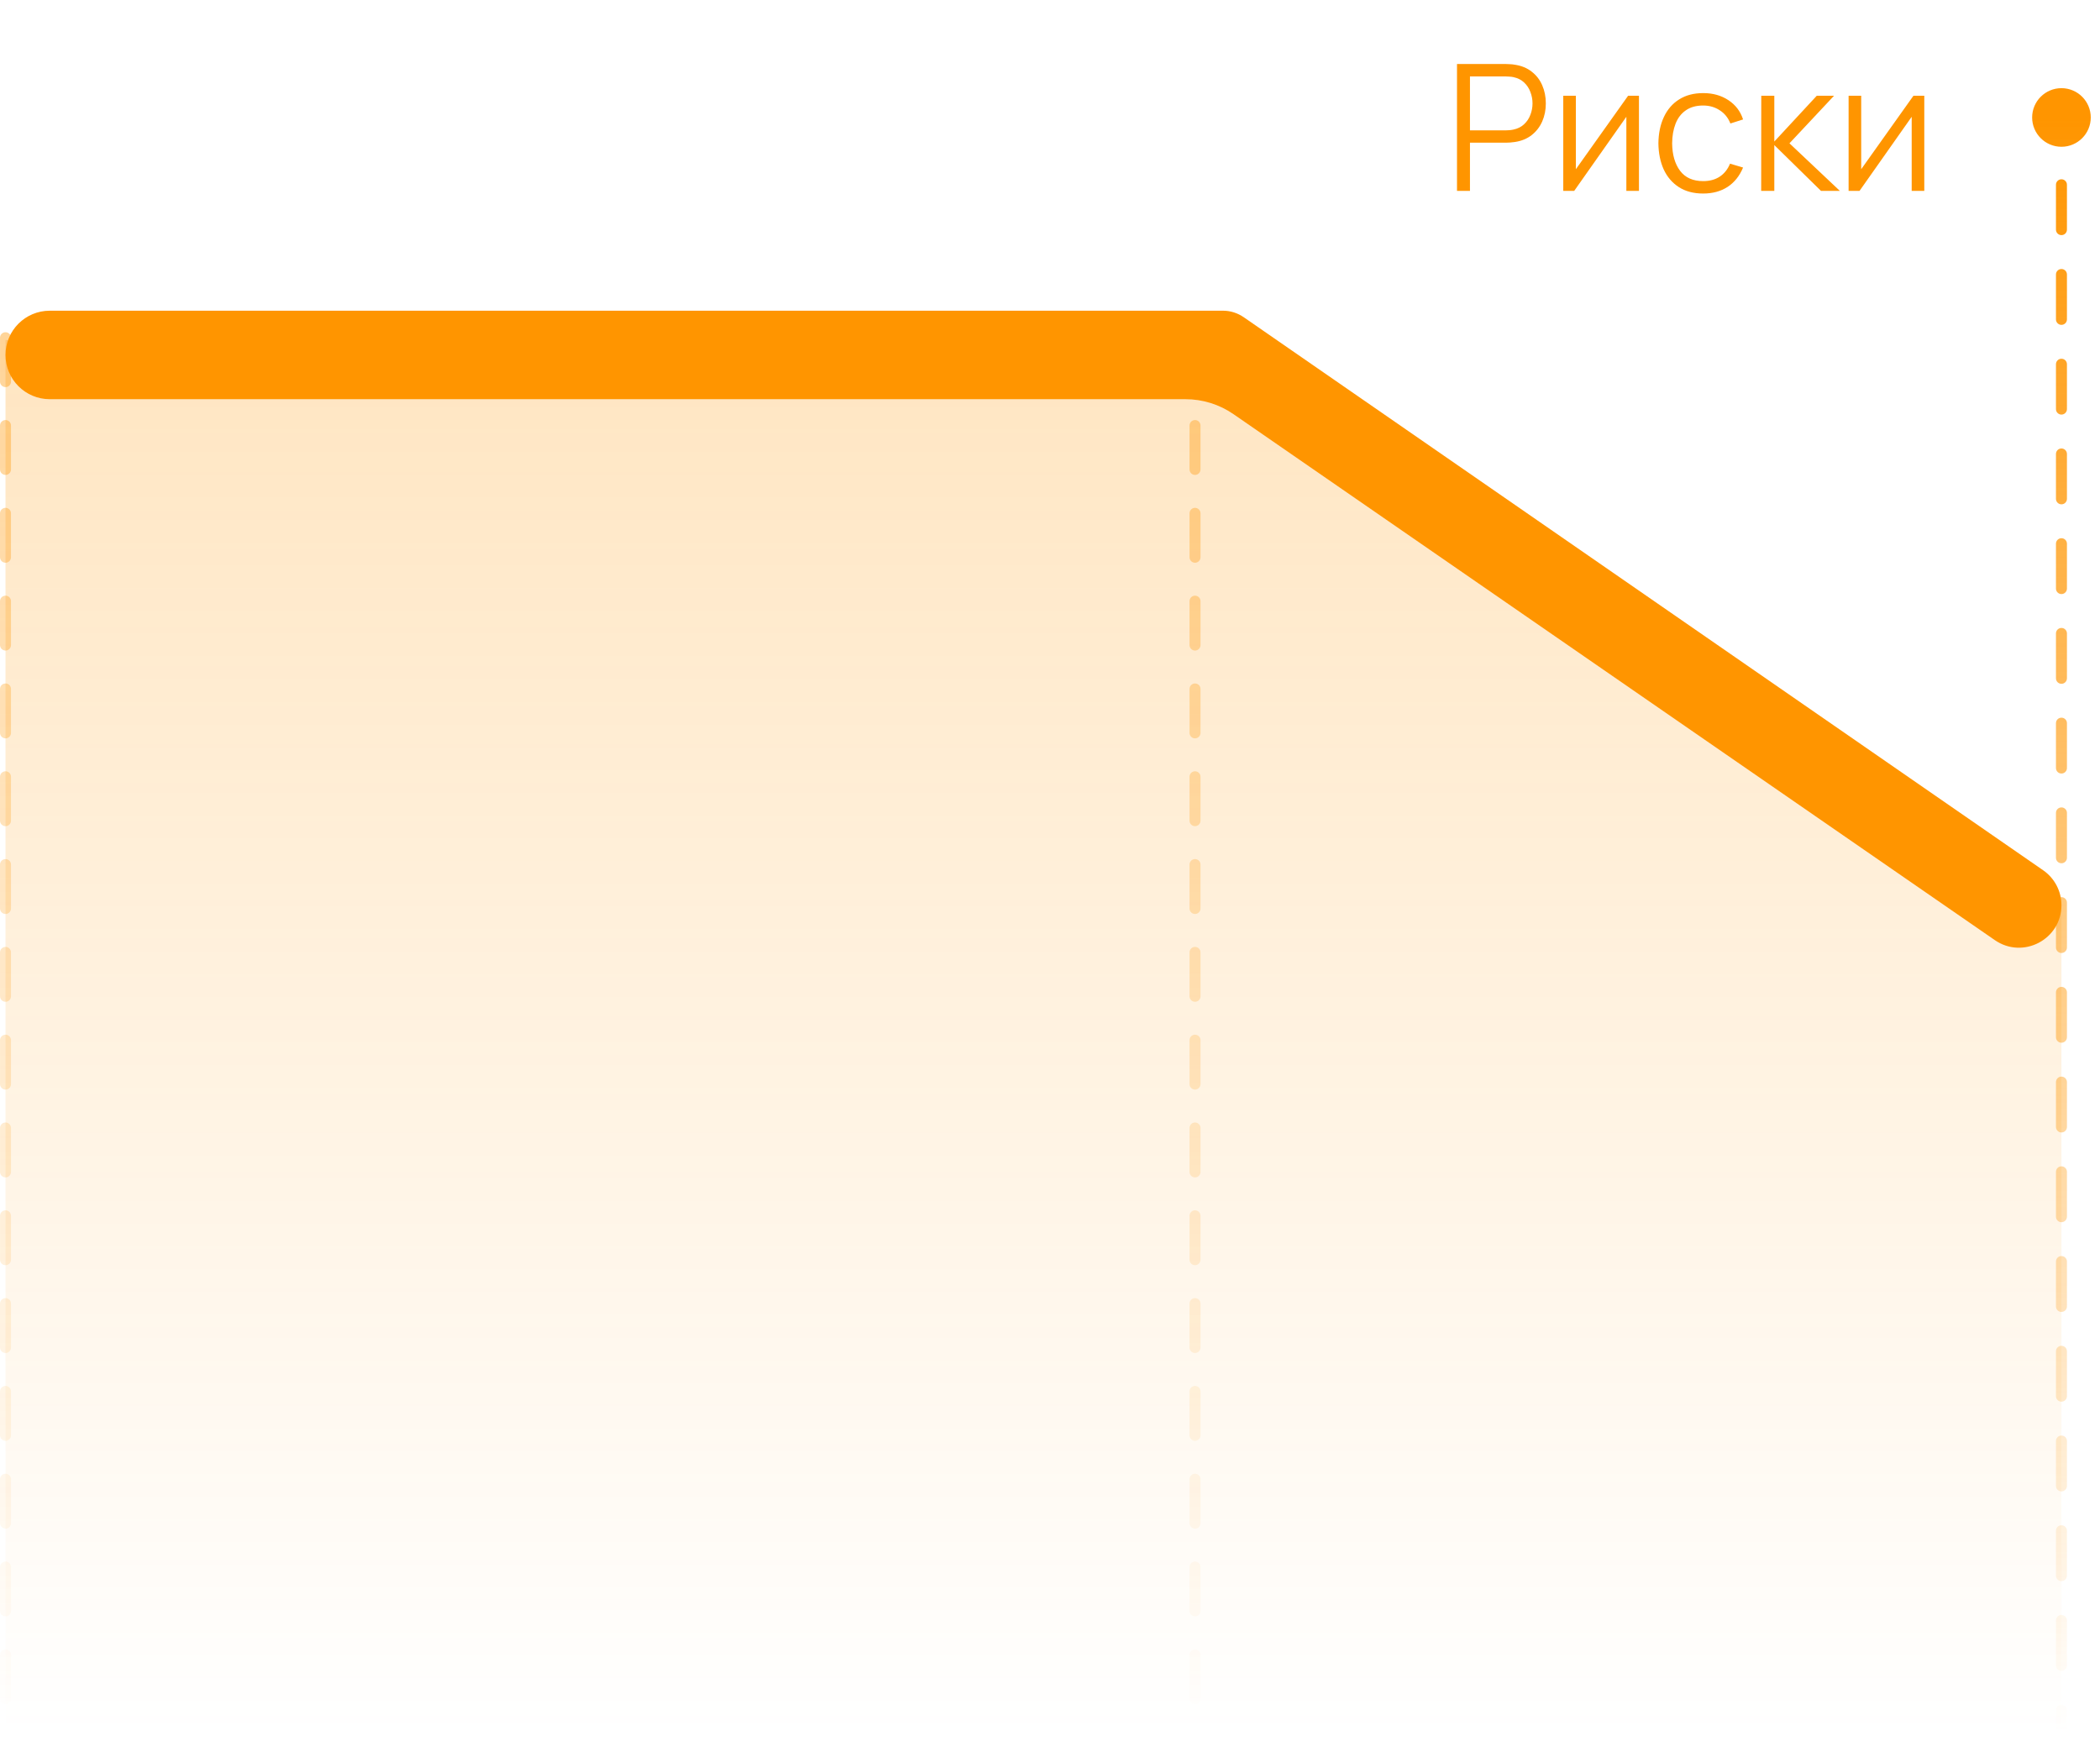
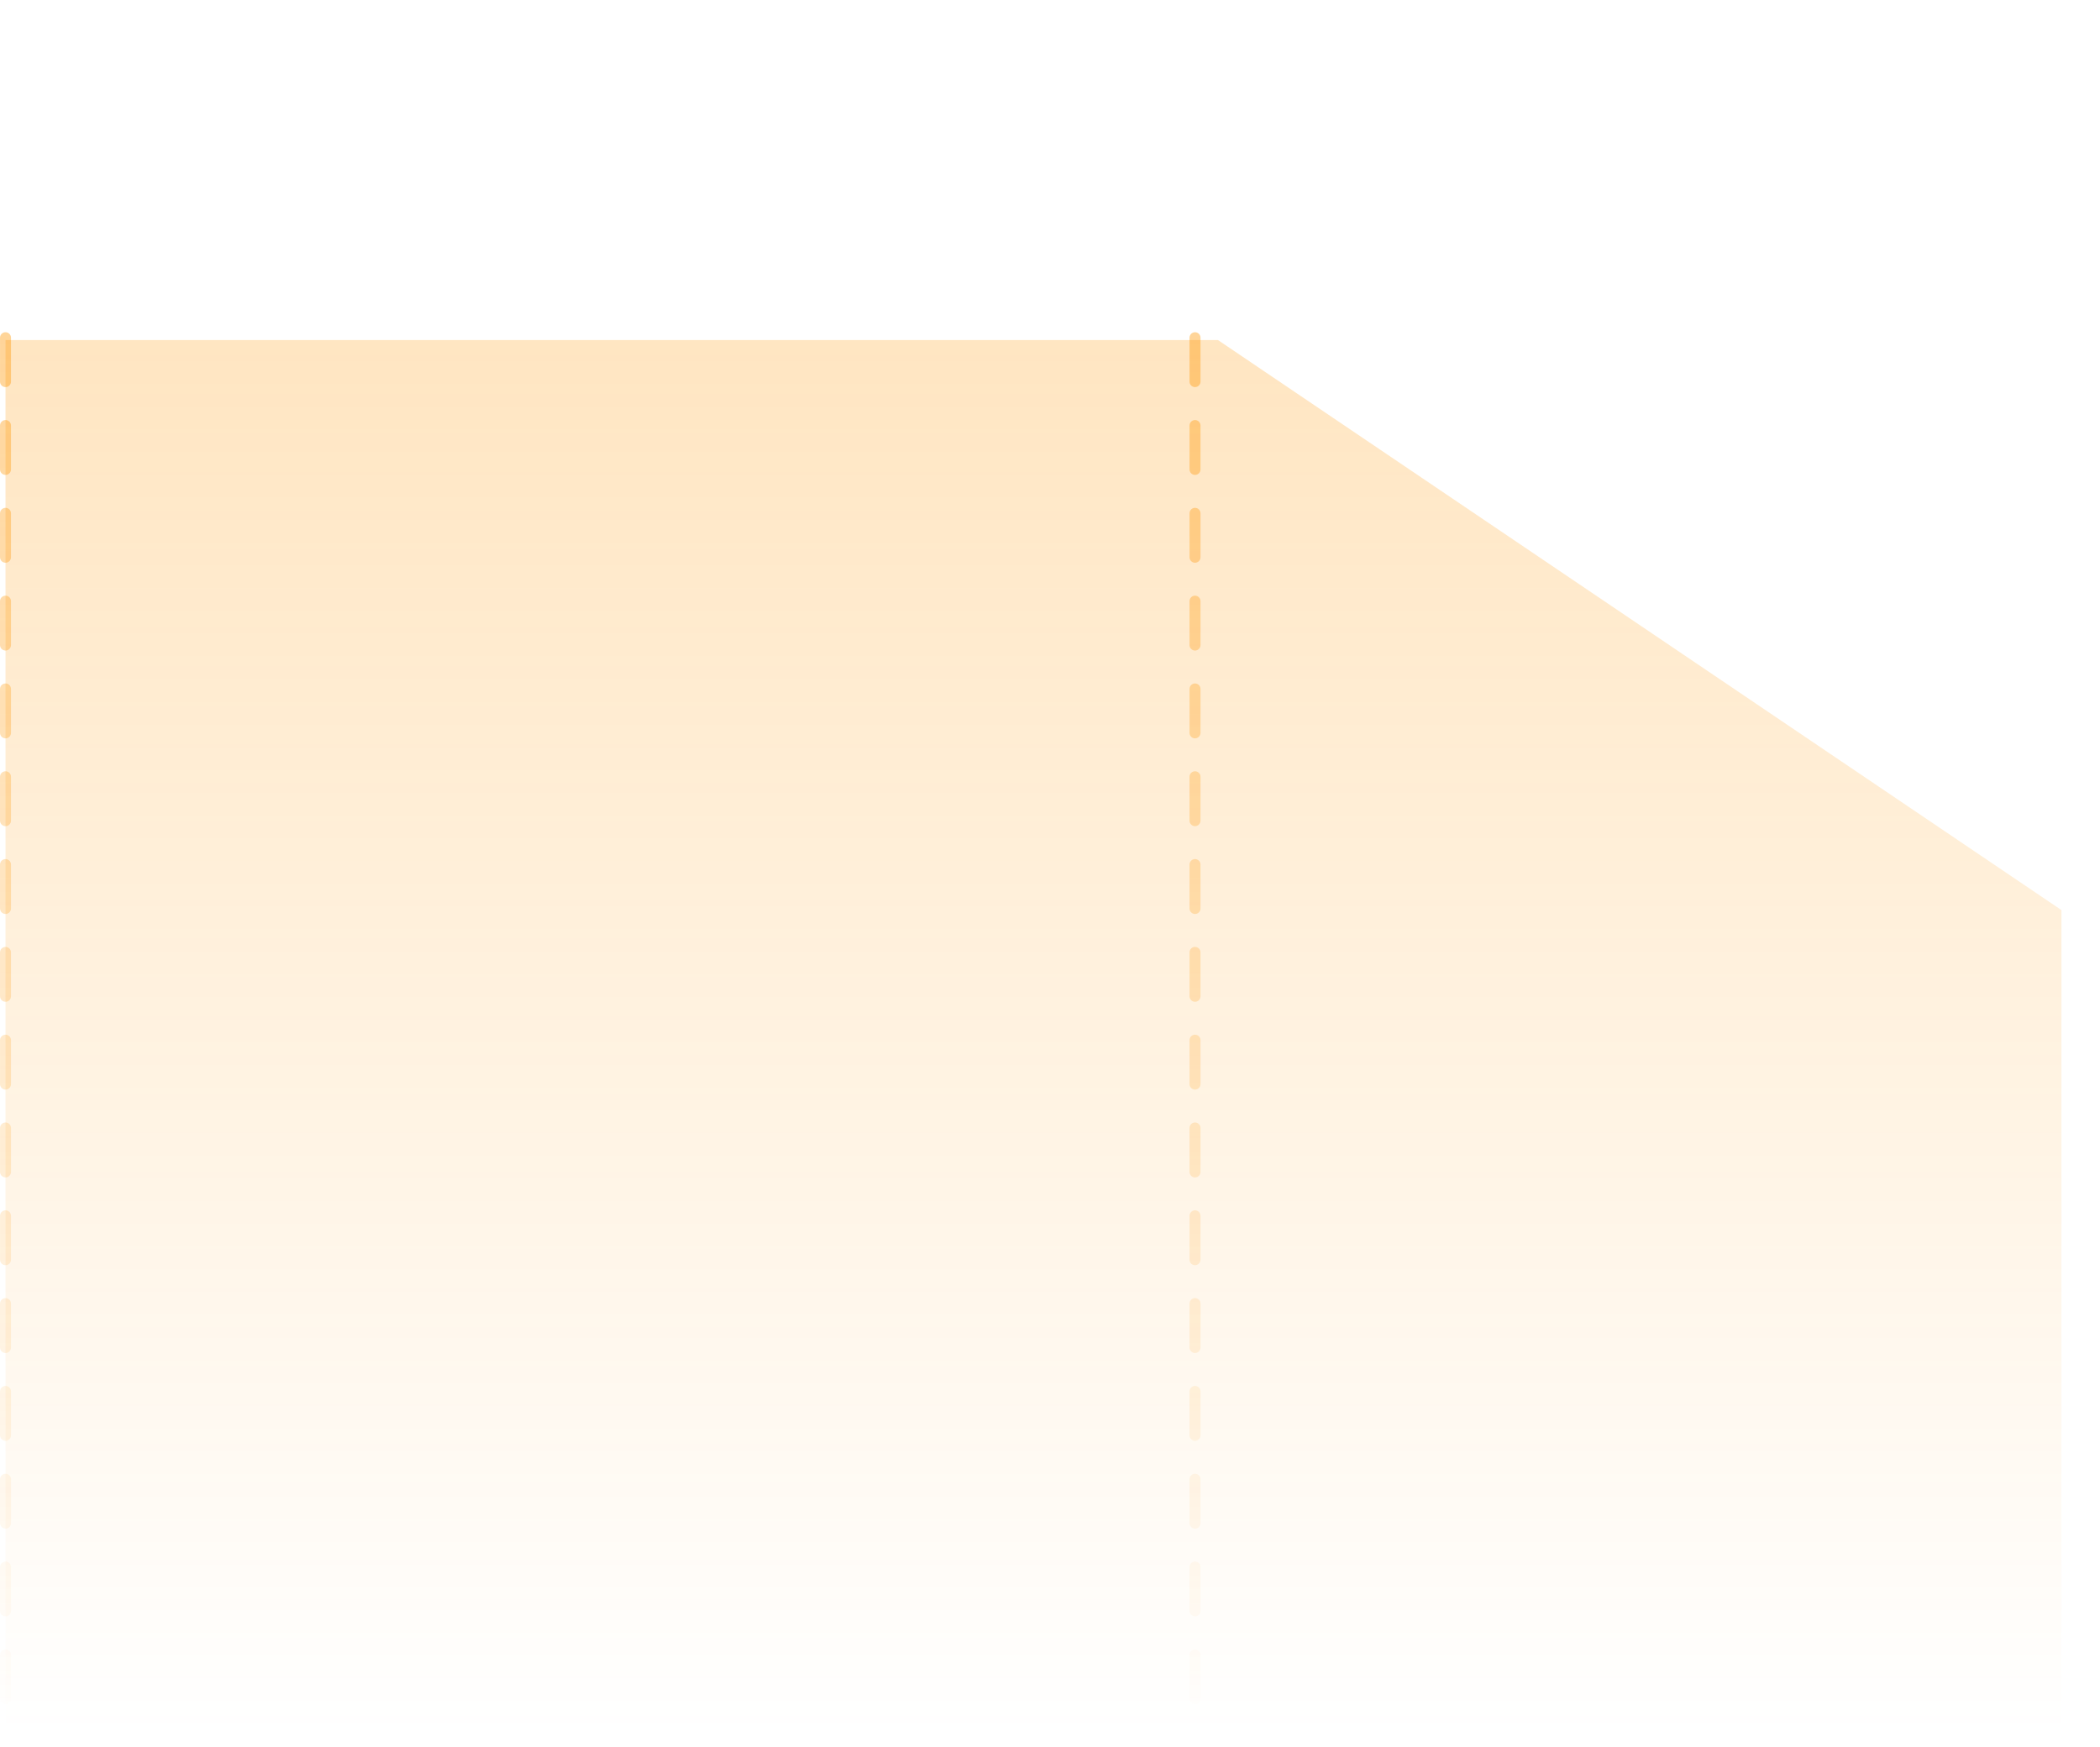
<svg xmlns="http://www.w3.org/2000/svg" width="143" height="119" viewBox="0 0 143 119" fill="none">
-   <path d="M99.215 13V4.36H102.551C102.635 4.36 102.729 4.364 102.833 4.372C102.941 4.376 103.049 4.388 103.157 4.408C103.609 4.476 103.991 4.634 104.303 4.882C104.619 5.126 104.857 5.434 105.017 5.806C105.181 6.178 105.263 6.59 105.263 7.042C105.263 7.49 105.181 7.9 105.017 8.272C104.853 8.644 104.613 8.954 104.297 9.202C103.985 9.446 103.605 9.602 103.157 9.67C103.049 9.686 102.941 9.698 102.833 9.706C102.729 9.714 102.635 9.718 102.551 9.718H100.097V13H99.215ZM100.097 8.878H102.527C102.599 8.878 102.683 8.874 102.779 8.866C102.875 8.858 102.969 8.844 103.061 8.824C103.357 8.76 103.599 8.638 103.787 8.458C103.979 8.278 104.121 8.064 104.213 7.816C104.309 7.568 104.357 7.31 104.357 7.042C104.357 6.774 104.309 6.516 104.213 6.268C104.121 6.016 103.979 5.8 103.787 5.62C103.599 5.44 103.357 5.318 103.061 5.254C102.969 5.234 102.875 5.222 102.779 5.218C102.683 5.21 102.599 5.206 102.527 5.206H100.097V8.878ZM111.605 6.52V13H110.747V7.954L107.195 13H106.451V6.52H107.309V11.524L110.867 6.52H111.605ZM115.977 13.18C115.325 13.18 114.773 13.034 114.321 12.742C113.869 12.45 113.525 12.048 113.289 11.536C113.057 11.02 112.937 10.428 112.929 9.76C112.937 9.08 113.061 8.484 113.301 7.972C113.541 7.456 113.887 7.056 114.339 6.772C114.791 6.484 115.339 6.34 115.983 6.34C116.639 6.34 117.209 6.5 117.693 6.82C118.181 7.14 118.515 7.578 118.695 8.134L117.831 8.41C117.679 8.022 117.437 7.722 117.105 7.51C116.777 7.294 116.401 7.186 115.977 7.186C115.501 7.186 115.107 7.296 114.795 7.516C114.483 7.732 114.251 8.034 114.099 8.422C113.947 8.81 113.869 9.256 113.865 9.76C113.873 10.536 114.053 11.16 114.405 11.632C114.757 12.1 115.281 12.334 115.977 12.334C116.417 12.334 116.791 12.234 117.099 12.034C117.411 11.83 117.647 11.534 117.807 11.146L118.695 11.41C118.455 11.986 118.103 12.426 117.639 12.73C117.175 13.03 116.621 13.18 115.977 13.18ZM119.928 13L119.934 6.52H120.822V9.64L123.714 6.52H124.89L121.854 9.76L125.286 13H124.002L120.822 9.88V13H119.928ZM131.035 6.52V13H130.177V7.954L126.625 13H125.881V6.52H126.739V11.524L130.297 6.52H131.035Z" fill="#FF9500" />
-   <path d="M140.375 6.004C139.273 6.004 138.379 6.898 138.379 8C138.379 9.102 139.273 9.996 140.375 9.996C141.477 9.996 142.371 9.102 142.371 8C142.371 6.898 141.477 6.004 140.375 6.004ZM140.001 118C140.001 118.207 140.168 118.374 140.375 118.374C140.582 118.374 140.749 118.207 140.749 118L140.375 118L140.001 118ZM140.001 9.528C140.001 9.734 140.168 9.902 140.375 9.902C140.582 9.902 140.749 9.734 140.749 9.528L140.375 9.528L140.001 9.528ZM140.749 12.583C140.749 12.377 140.582 12.209 140.375 12.209C140.168 12.209 140.001 12.377 140.001 12.583L140.375 12.583L140.749 12.583ZM140.001 15.639C140.001 15.846 140.168 16.013 140.375 16.013C140.582 16.013 140.749 15.846 140.749 15.639L140.375 15.639L140.001 15.639ZM140.749 18.694C140.749 18.488 140.582 18.32 140.375 18.32C140.168 18.32 140.001 18.488 140.001 18.694L140.375 18.694L140.749 18.694ZM140.001 21.75C140.001 21.957 140.168 22.124 140.375 22.124C140.582 22.124 140.749 21.957 140.749 21.75L140.375 21.75L140.001 21.75ZM140.749 24.806C140.749 24.599 140.582 24.431 140.375 24.431C140.168 24.431 140.001 24.599 140.001 24.806L140.375 24.806L140.749 24.806ZM140.001 27.861C140.001 28.068 140.168 28.235 140.375 28.235C140.582 28.235 140.749 28.068 140.749 27.861L140.375 27.861L140.001 27.861ZM140.749 30.917C140.749 30.71 140.582 30.542 140.375 30.542C140.168 30.542 140.001 30.71 140.001 30.917L140.375 30.917L140.749 30.917ZM140.001 33.972C140.001 34.179 140.168 34.346 140.375 34.346C140.582 34.346 140.749 34.179 140.749 33.972L140.375 33.972L140.001 33.972ZM140.749 37.028C140.749 36.821 140.582 36.654 140.375 36.654C140.168 36.654 140.001 36.821 140.001 37.028L140.375 37.028L140.749 37.028ZM140.001 40.083C140.001 40.29 140.168 40.458 140.375 40.458C140.582 40.458 140.749 40.29 140.749 40.083L140.375 40.083L140.001 40.083ZM140.749 43.139C140.749 42.932 140.582 42.765 140.375 42.765C140.168 42.765 140.001 42.932 140.001 43.139L140.375 43.139L140.749 43.139ZM140.001 46.194C140.001 46.401 140.168 46.569 140.375 46.569C140.582 46.569 140.749 46.401 140.749 46.194L140.375 46.194L140.001 46.194ZM140.749 49.25C140.749 49.043 140.582 48.876 140.375 48.876C140.168 48.876 140.001 49.043 140.001 49.25L140.375 49.25L140.749 49.25ZM140.001 52.306C140.001 52.512 140.168 52.68 140.375 52.68C140.582 52.68 140.749 52.512 140.749 52.306L140.375 52.306L140.001 52.306ZM140.749 55.361C140.749 55.154 140.582 54.987 140.375 54.987C140.168 54.987 140.001 55.154 140.001 55.361L140.375 55.361L140.749 55.361ZM140.001 58.417C140.001 58.623 140.168 58.791 140.375 58.791C140.582 58.791 140.749 58.623 140.749 58.417L140.375 58.417L140.001 58.417ZM140.749 61.472C140.749 61.266 140.582 61.098 140.375 61.098C140.168 61.098 140.001 61.266 140.001 61.472L140.375 61.472L140.749 61.472ZM140.001 64.528C140.001 64.734 140.168 64.902 140.375 64.902C140.582 64.902 140.749 64.734 140.749 64.528L140.375 64.528L140.001 64.528ZM140.749 67.583C140.749 67.377 140.582 67.209 140.375 67.209C140.168 67.209 140.001 67.377 140.001 67.583L140.375 67.583L140.749 67.583ZM140.001 70.639C140.001 70.846 140.168 71.013 140.375 71.013C140.582 71.013 140.749 70.846 140.749 70.639L140.375 70.639L140.001 70.639ZM140.749 73.695C140.749 73.488 140.582 73.32 140.375 73.32C140.168 73.32 140.001 73.488 140.001 73.695L140.375 73.695L140.749 73.695ZM140.001 76.75C140.001 76.957 140.168 77.124 140.375 77.124C140.582 77.124 140.749 76.957 140.749 76.75L140.375 76.75L140.001 76.75ZM140.749 79.806C140.749 79.599 140.582 79.431 140.375 79.431C140.168 79.431 140.001 79.599 140.001 79.806L140.375 79.806L140.749 79.806ZM140.001 82.861C140.001 83.068 140.168 83.235 140.375 83.235C140.582 83.235 140.749 83.068 140.749 82.861L140.375 82.861L140.001 82.861ZM140.749 85.917C140.749 85.71 140.582 85.542 140.375 85.542C140.168 85.542 140.001 85.71 140.001 85.917L140.375 85.917L140.749 85.917ZM140.001 88.972C140.001 89.179 140.168 89.347 140.375 89.347C140.582 89.347 140.749 89.179 140.749 88.972L140.375 88.972L140.001 88.972ZM140.749 92.028C140.749 91.821 140.582 91.654 140.375 91.654C140.168 91.654 140.001 91.821 140.001 92.028L140.375 92.028L140.749 92.028ZM140.001 95.083C140.001 95.29 140.168 95.458 140.375 95.458C140.582 95.458 140.749 95.29 140.749 95.083L140.375 95.083L140.001 95.083ZM140.749 98.139C140.749 97.932 140.582 97.765 140.375 97.765C140.168 97.765 140.001 97.932 140.001 98.139L140.375 98.139L140.749 98.139ZM140.001 101.194C140.001 101.401 140.168 101.569 140.375 101.569C140.582 101.569 140.749 101.401 140.749 101.194L140.375 101.194L140.001 101.194ZM140.749 104.25C140.749 104.043 140.582 103.876 140.375 103.876C140.168 103.876 140.001 104.043 140.001 104.25L140.375 104.25L140.749 104.25ZM140.001 107.306C140.001 107.512 140.168 107.68 140.375 107.68C140.582 107.68 140.749 107.512 140.749 107.306L140.375 107.306L140.001 107.306ZM140.749 110.361C140.749 110.154 140.582 109.987 140.375 109.987C140.168 109.987 140.001 110.154 140.001 110.361L140.375 110.361L140.749 110.361ZM140.001 113.417C140.001 113.623 140.168 113.791 140.375 113.791C140.582 113.791 140.749 113.623 140.749 113.417L140.375 113.417L140.001 113.417ZM140.749 116.472C140.749 116.266 140.582 116.098 140.375 116.098C140.168 116.098 140.001 116.266 140.001 116.472L140.375 116.472L140.749 116.472ZM140.375 8L140.001 8L140.001 9.528L140.375 9.528L140.749 9.528L140.749 8L140.375 8ZM140.375 12.583L140.001 12.583L140.001 15.639L140.375 15.639L140.749 15.639L140.749 12.583L140.375 12.583ZM140.375 18.694L140.001 18.694L140.001 21.75L140.375 21.75L140.749 21.75L140.749 18.694L140.375 18.694ZM140.375 24.806L140.001 24.806L140.001 27.861L140.375 27.861L140.749 27.861L140.749 24.806L140.375 24.806ZM140.375 30.917L140.001 30.917L140.001 33.972L140.375 33.972L140.749 33.972L140.749 30.917L140.375 30.917ZM140.375 37.028L140.001 37.028L140.001 40.083L140.375 40.083L140.749 40.083L140.749 37.028L140.375 37.028ZM140.375 43.139L140.001 43.139L140.001 46.194L140.375 46.194L140.749 46.194L140.749 43.139L140.375 43.139ZM140.375 49.25L140.001 49.25L140.001 52.306L140.375 52.306L140.749 52.306L140.749 49.25L140.375 49.25ZM140.375 55.361L140.001 55.361L140.001 58.417L140.375 58.417L140.749 58.417L140.749 55.361L140.375 55.361ZM140.375 61.472L140.001 61.472L140.001 64.528L140.375 64.528L140.749 64.528L140.749 61.472L140.375 61.472ZM140.375 67.583L140.001 67.583L140.001 70.639L140.375 70.639L140.749 70.639L140.749 67.583L140.375 67.583ZM140.375 73.695L140.001 73.695L140.001 76.75L140.375 76.75L140.749 76.75L140.749 73.695L140.375 73.695ZM140.375 79.806L140.001 79.806L140.001 82.861L140.375 82.861L140.749 82.861L140.749 79.806L140.375 79.806ZM140.375 85.917L140.001 85.917L140.001 88.972L140.375 88.972L140.749 88.972L140.749 85.917L140.375 85.917ZM140.375 92.028L140.001 92.028L140.001 95.083L140.375 95.083L140.749 95.083L140.749 92.028L140.375 92.028ZM140.375 98.139L140.001 98.139L140.001 101.194L140.375 101.194L140.749 101.194L140.749 98.139L140.375 98.139ZM140.375 104.25L140.001 104.25L140.001 107.306L140.375 107.306L140.749 107.306L140.749 104.25L140.375 104.25ZM140.375 110.361L140.001 110.361L140.001 113.417L140.375 113.417L140.749 113.417L140.749 110.361L140.375 110.361ZM140.375 116.472L140.001 116.472L140.001 118L140.375 118L140.749 118L140.749 116.472L140.375 116.472Z" fill="url(#paint0_linear_4642_23327)" />
  <path opacity="0.4" d="M81.375 23L81.375 118" stroke="url(#paint1_linear_4642_23327)" stroke-width="0.748" stroke-linecap="round" stroke-dasharray="2.99 2.99" />
  <path opacity="0.4" d="M0.375 23L0.375 118" stroke="url(#paint2_linear_4642_23327)" stroke-width="0.748" stroke-linecap="round" stroke-dasharray="2.99 2.99" />
  <path opacity="0.24" d="M82.939 23.16H0.375V118.16H140.375V61.98L82.939 23.16Z" fill="url(#paint3_linear_4642_23327)" />
-   <path d="M3.388 21.16C1.724 21.16 0.375 22.509 0.375 24.173C0.375 25.837 1.724 27.186 3.388 27.186H80.727C81.895 27.186 83.035 27.542 83.996 28.206L135.838 64.025C137.757 65.351 140.375 63.977 140.375 61.645C140.375 60.696 139.909 59.807 139.128 59.267L84.705 21.612C84.279 21.317 83.787 21.16 83.286 21.16H3.388Z" fill="#FF9500" />
  <defs>
    <linearGradient id="paint0_linear_4642_23327" x1="139.875" y1="8" x2="139.875" y2="118" gradientUnits="userSpaceOnUse">
      <stop stop-color="#FF9500" />
      <stop offset="1" stop-color="#FF9500" stop-opacity="0" />
    </linearGradient>
    <linearGradient id="paint1_linear_4642_23327" x1="80.875" y1="23" x2="80.875" y2="118" gradientUnits="userSpaceOnUse">
      <stop stop-color="#FF9500" />
      <stop offset="1" stop-color="#FF9500" stop-opacity="0" />
    </linearGradient>
    <linearGradient id="paint2_linear_4642_23327" x1="-0.125" y1="23" x2="-0.125" y2="118" gradientUnits="userSpaceOnUse">
      <stop stop-color="#FF9500" />
      <stop offset="1" stop-color="#FF9500" stop-opacity="0" />
    </linearGradient>
    <linearGradient id="paint3_linear_4642_23327" x1="70.375" y1="118.16" x2="70.375" y2="23.51" gradientUnits="userSpaceOnUse">
      <stop stop-color="#FF9500" stop-opacity="0" />
      <stop offset="1" stop-color="#FF9500" />
    </linearGradient>
  </defs>
</svg>